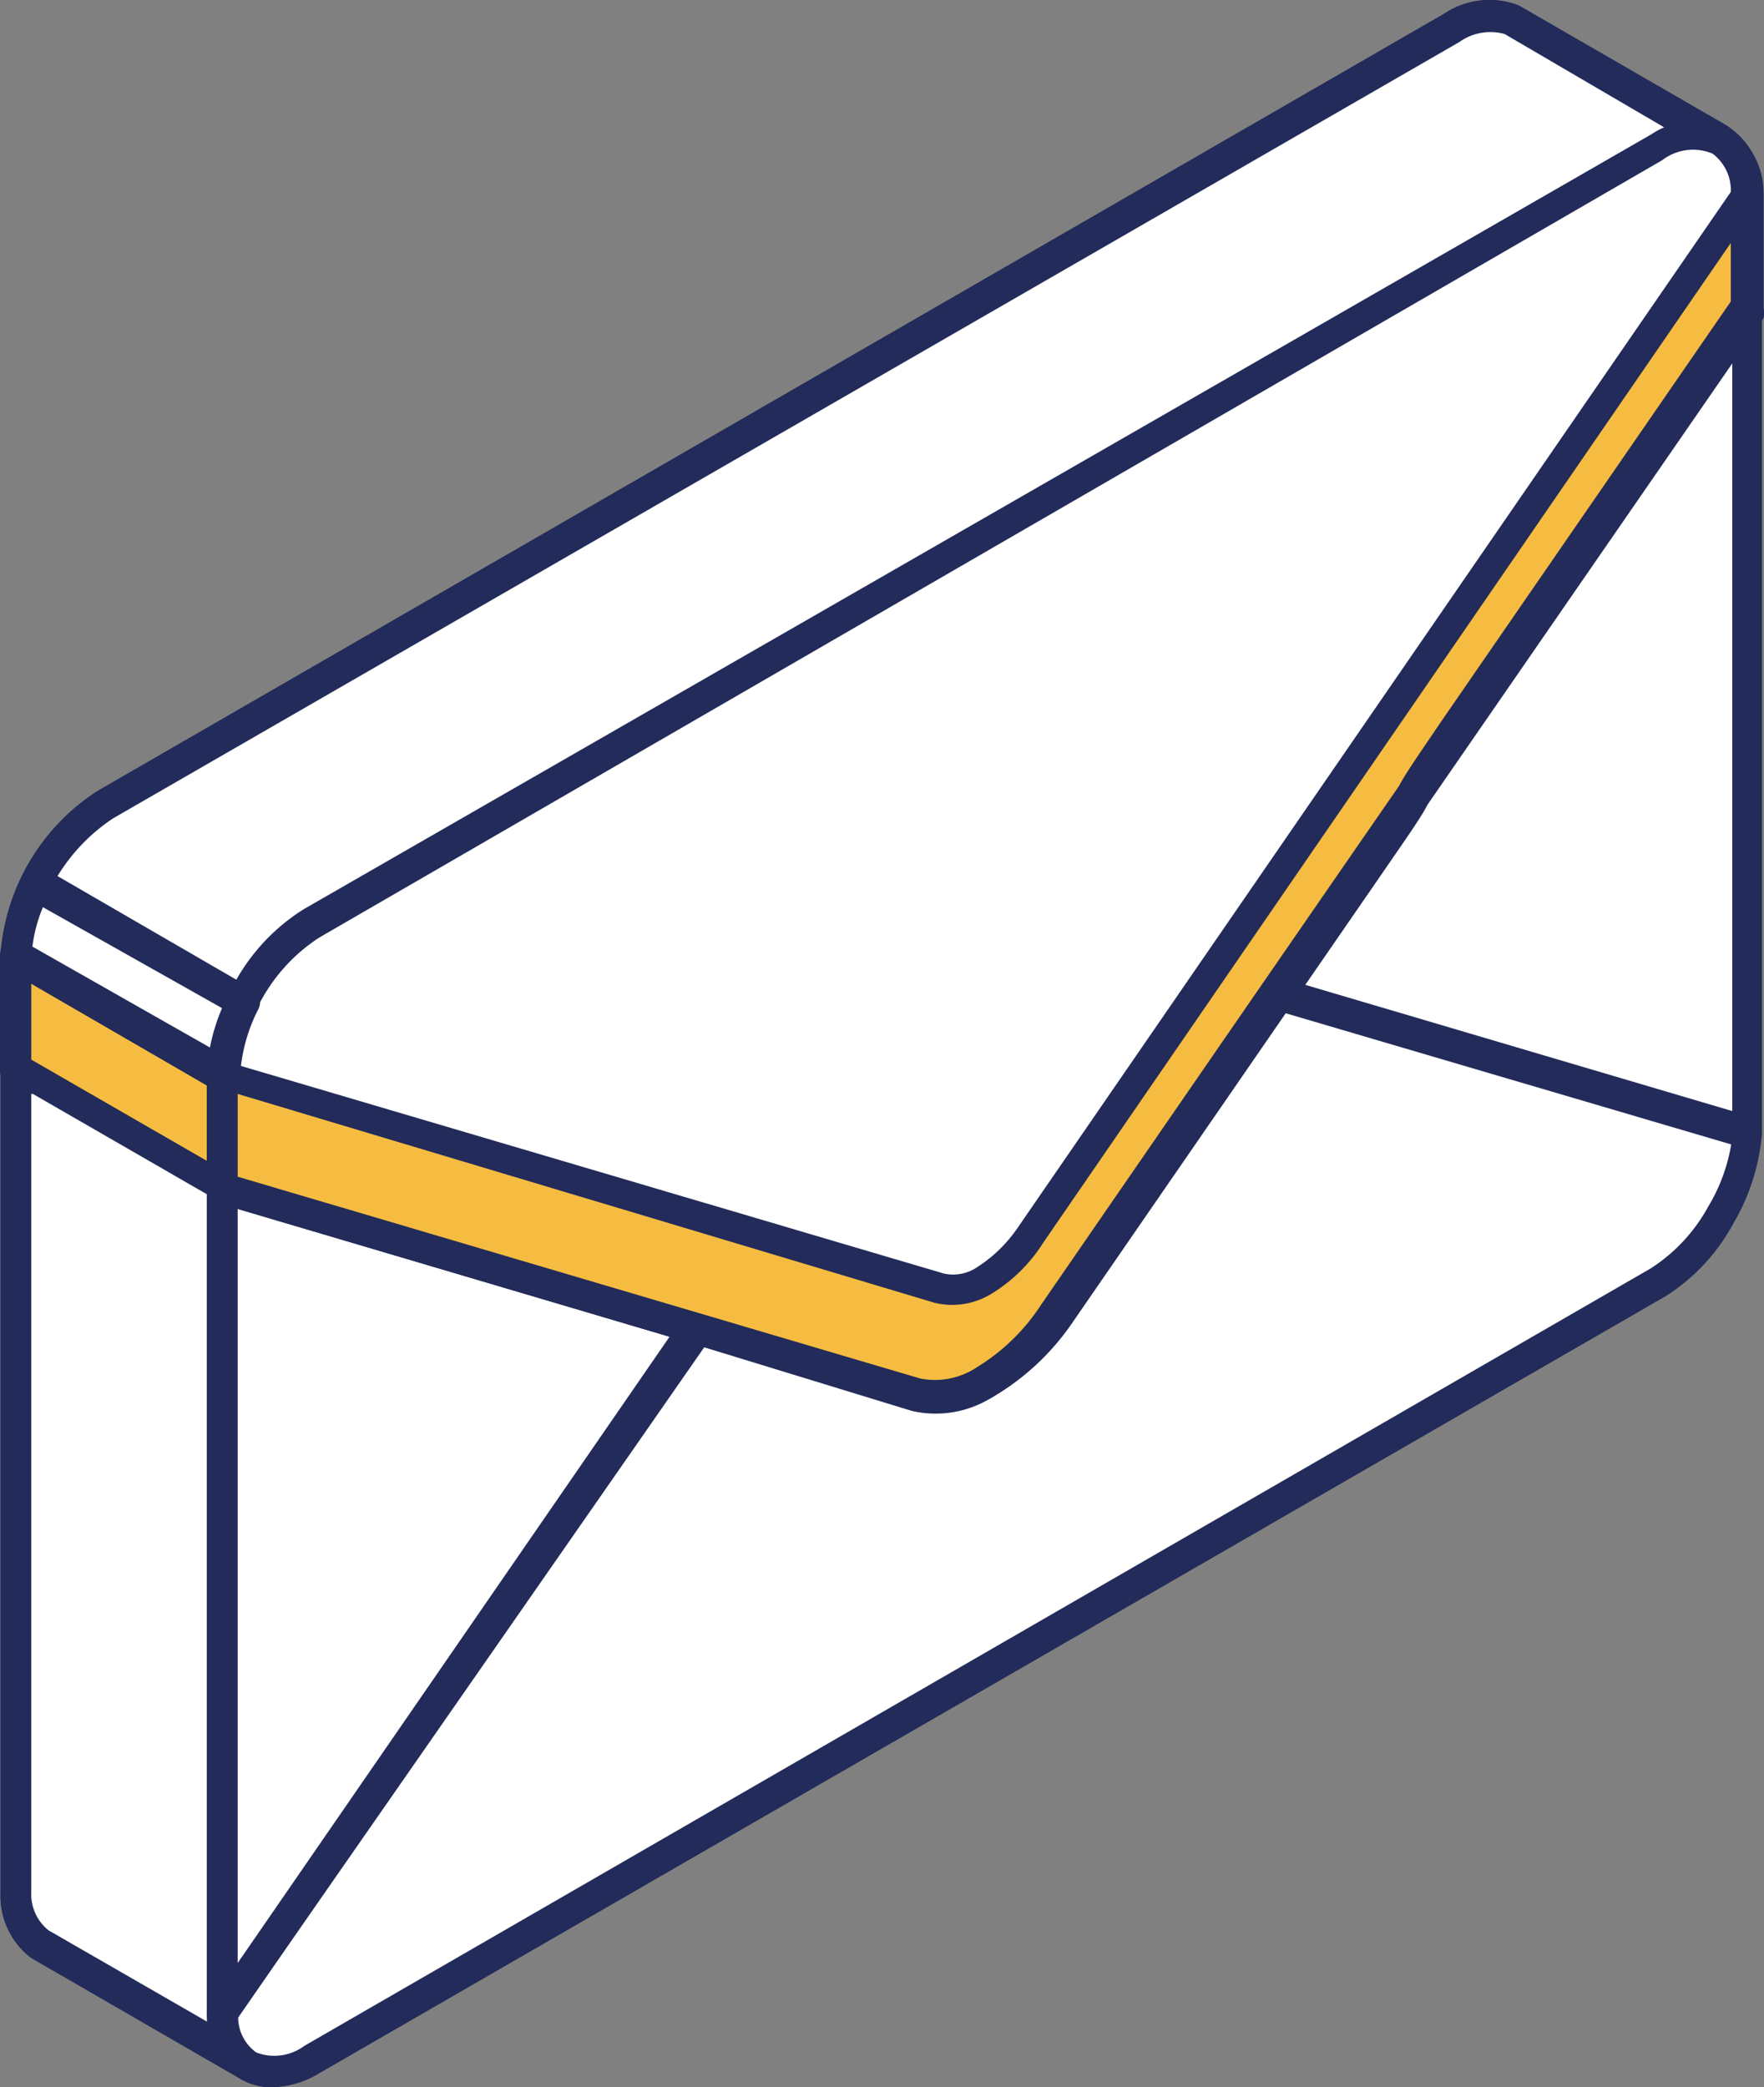
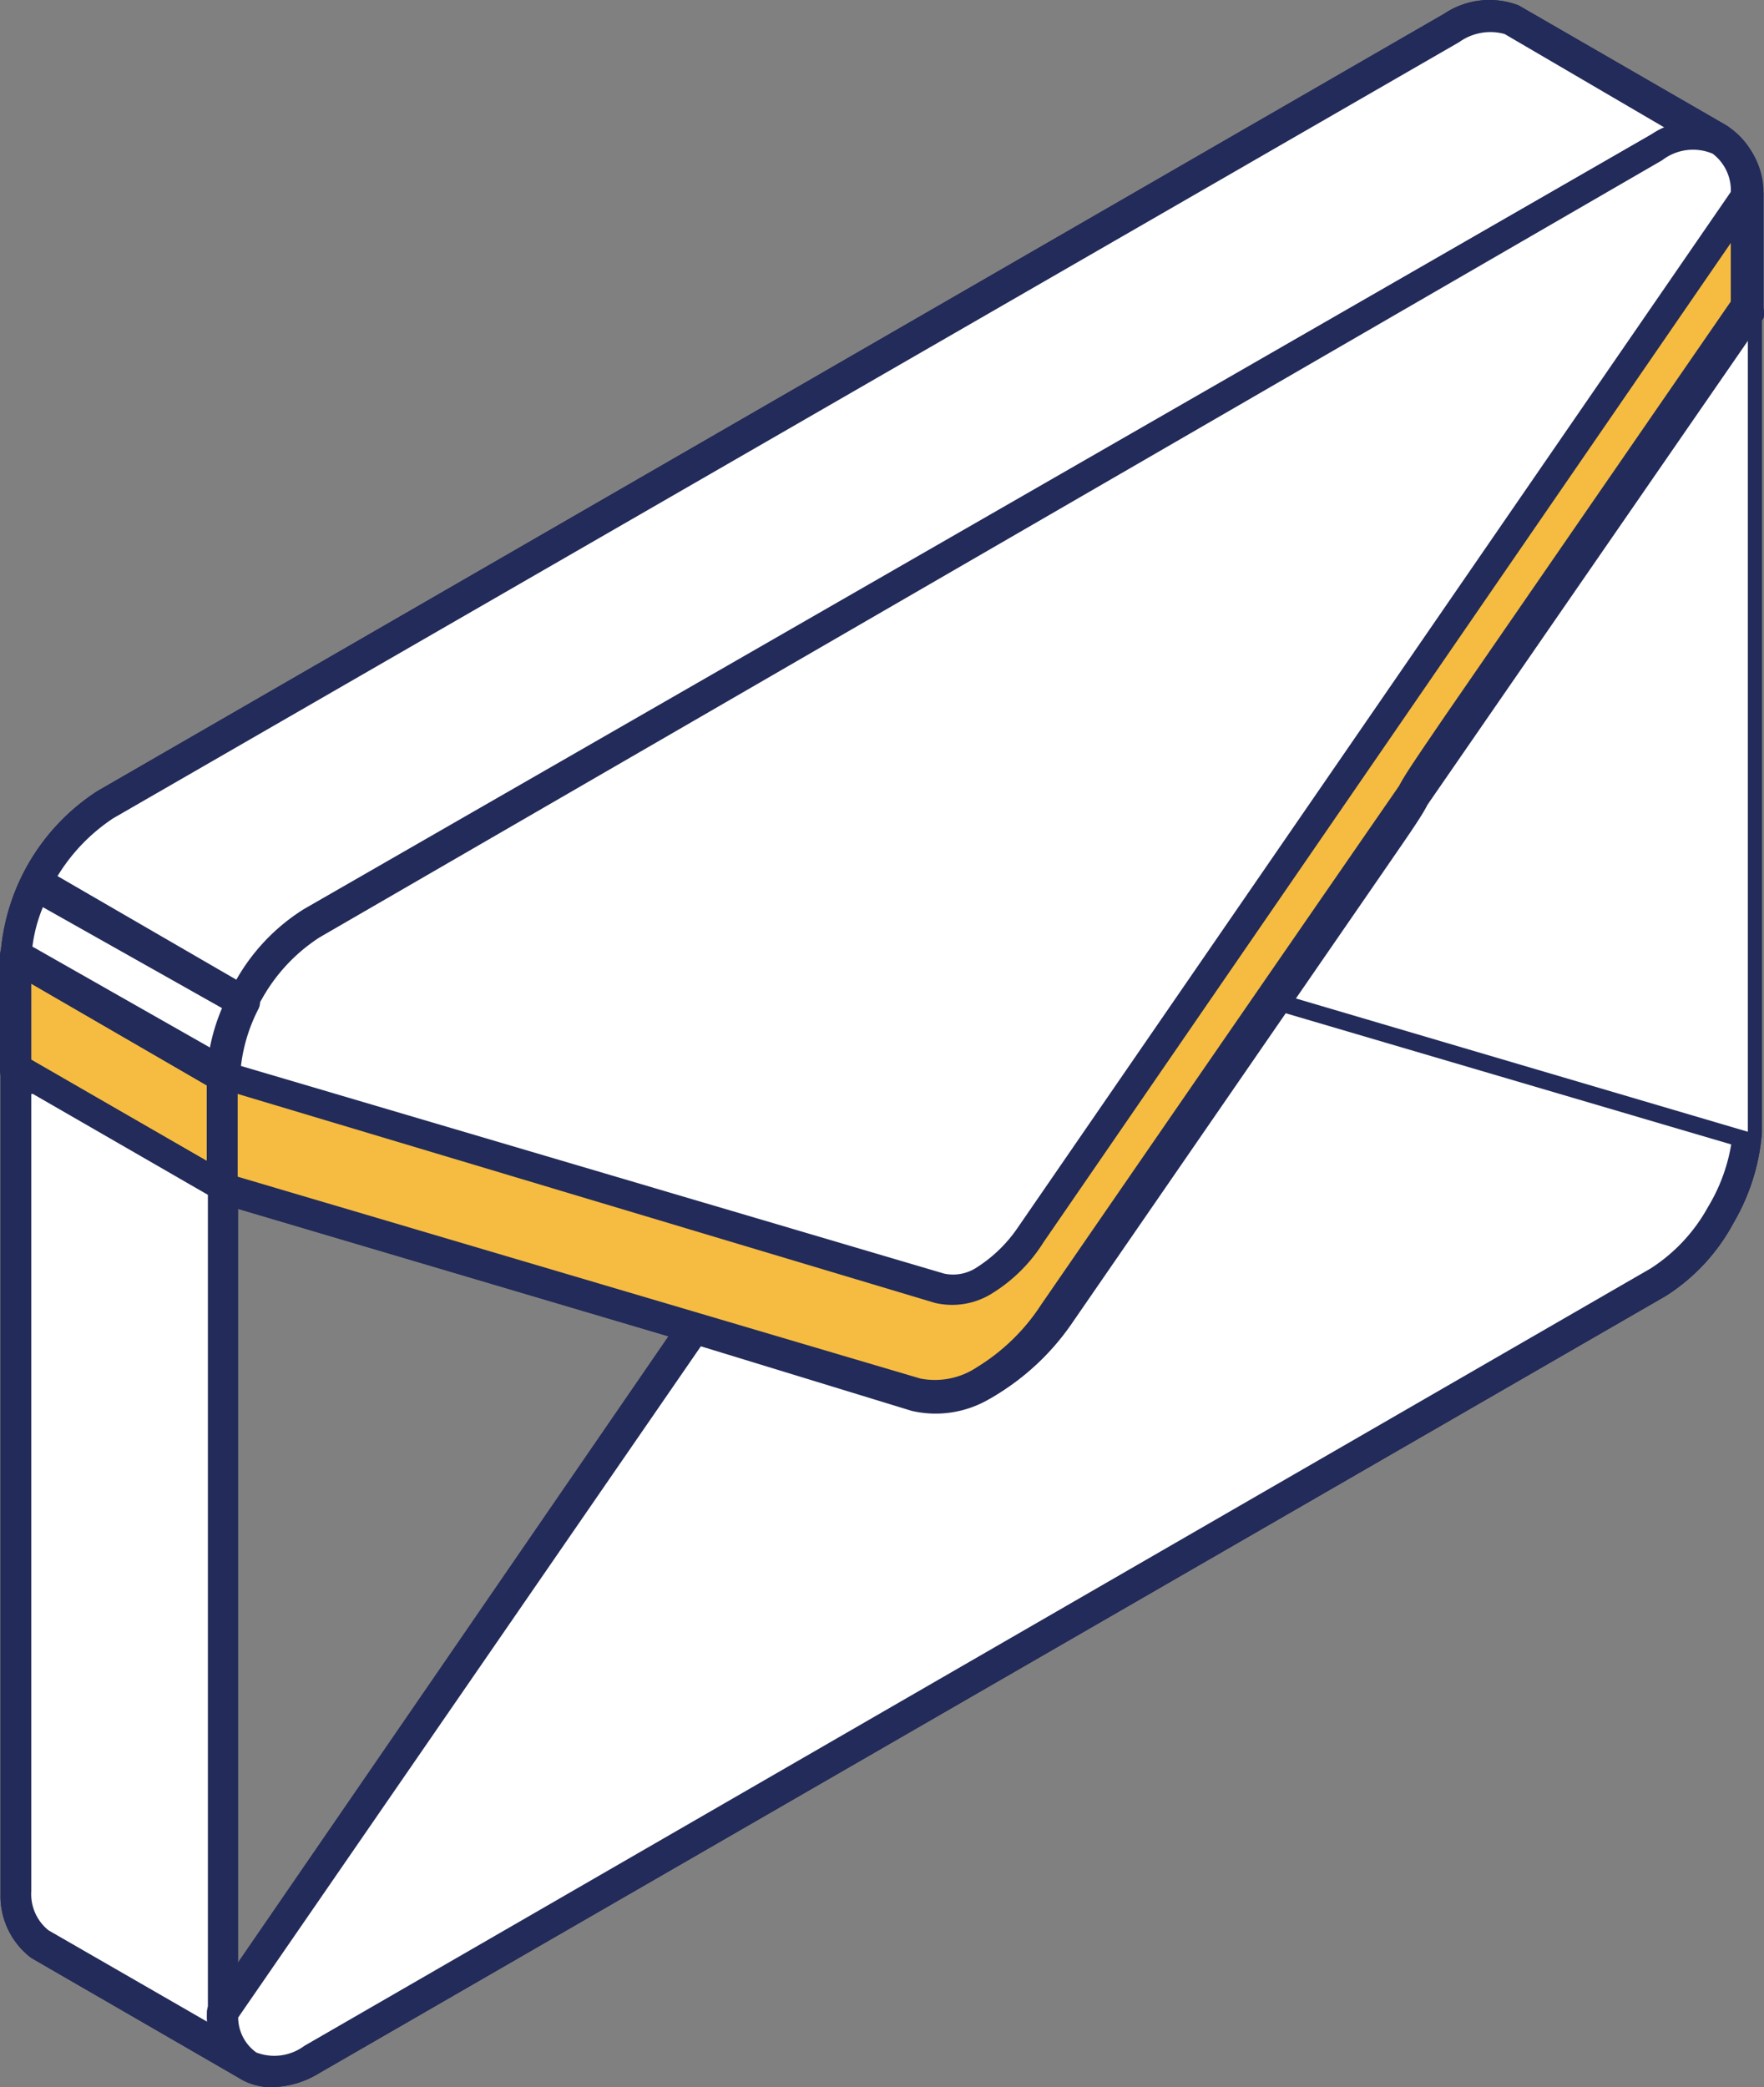
<svg xmlns="http://www.w3.org/2000/svg" width="99.754" height="118" viewBox="0 0 99.754 118">
  <rect x="0" y="0" width="99.754" height="118" fill="#808080" stroke="none" />
  <g id="Business_Process-34" data-name="Business Process-34" transform="translate(-22.52 -19.326)">
-     <path id="Path_11048" data-name="Path 11048" d="M107.461,19.866l11.67,6.734h.171a3.367,3.367,0,0,1,1.484,2.853V35.9h0V82.754a10.671,10.671,0,0,1-1.484,4.708,10.386,10.386,0,0,1-3.6,3.766L39.579,135.2a3.51,3.51,0,0,1-3.567.342h-.171l-11.67-6.82a3.624,3.624,0,0,1-1.341-2.853v-53.1a11.414,11.414,0,0,1,5.079-8.56l76.128-43.942A3.766,3.766,0,0,1,107.461,19.866Z" transform="translate(0.574 0.556)" fill="#fff" fill-rule="evenodd" />
    <path id="Path_11049" data-name="Path 11049" d="M122.227,36.683ZM106.819,21.075a3.71,3.71,0,0,0-1.8.571L28.894,65.587a10.329,10.329,0,0,0-4.622,7.761v53.016a2.625,2.625,0,0,0,.97,2.2l11.585,6.82a2.853,2.853,0,0,0,2.853-.257l76.128-43.942a10.558,10.558,0,0,0,4.622-7.761V30.234a2.6,2.6,0,0,0-1.027-2.226l-11.784-6.762a1.883,1.883,0,0,0-.8,0ZM37.882,137.321a3.481,3.481,0,0,1-1.769-.457l-.228-.143-11.613-6.705a4.394,4.394,0,0,1-1.741-3.6V73.32a12.07,12.07,0,0,1,5.478-9.273L104.165,20.1a4.651,4.651,0,0,1,4.194-.485h0l11.67,6.734a4.309,4.309,0,0,1,2.111,3.795V83.307a11.927,11.927,0,0,1-1.6,5.136,11.1,11.1,0,0,1-3.824,4.137L40.564,136.522a5.336,5.336,0,0,1-2.682.8Z" transform="translate(0.018 0.004)" fill="#222b59" fill-rule="evenodd" />
    <path id="Path_11050" data-name="Path 11050" d="M34.529,44.984,22.83,38.25v6.42l11.7,6.763Z" transform="translate(0.575 35.074)" fill="#f5bc41" fill-rule="evenodd" />
    <path id="Path_11051" data-name="Path 11051" d="M24.289,44.757l9.93,5.707V46.07l-9.93-5.707v4.423Zm10.814,8.1a.827.827,0,0,1-.457,0l-11.67-6.734a.856.856,0,0,1-.457-.77V38.822a.856.856,0,0,1,.457-.77.827.827,0,0,1,.913.057l11.67,6.734a.885.885,0,0,1,.428.77v6.449a.856.856,0,0,1-.856.856Z" transform="translate(0 34.501)" fill="#222b59" fill-rule="evenodd" />
    <path id="Path_11052" data-name="Path 11052" d="M119.131,26.581l-11.67-6.734a3.852,3.852,0,0,0-3.424.457L27.909,64.245a11.414,11.414,0,0,0-5.079,8.56l11.7,6.734a10.044,10.044,0,0,1,1.484-4.651,9.93,9.93,0,0,1,3.567-3.795l76.128-44.056a3.938,3.938,0,0,1,3.224-.514Z" transform="translate(0.575 0.575)" fill="#fff" fill-rule="evenodd" />
    <path id="Path_11053" data-name="Path 11053" d="M24.33,72.839l10.044,5.707A12.127,12.127,0,0,1,35.8,74.836a11.242,11.242,0,0,1,3.881-4.109l76.156-43.771.827-.4-9.074-5.307a3.025,3.025,0,0,0-2.568.457L28.9,65.591a10.415,10.415,0,0,0-4.565,7.248Zm10.757,8.1a1.2,1.2,0,0,1-.457,0L22.96,74.18a.828.828,0,0,1-.428-.8,12.013,12.013,0,0,1,5.478-9.331l76.156-43.942a4.565,4.565,0,0,1,4.252-.457l11.7,6.762a.827.827,0,0,1,.342,1.141.856.856,0,0,1-1.113.428h-.2a3.2,3.2,0,0,0-2.425.485L40.565,72.325a10.557,10.557,0,0,0-4.622,7.79.8.8,0,0,1-.457.713A.942.942,0,0,1,35.087,80.942Z" transform="translate(0.017 0)" fill="#222b59" fill-rule="evenodd" />
    <path id="Path_11054" data-name="Path 11054" d="M34.5,47.262,22.83,40.5V87.124a3.624,3.624,0,0,0,1.341,2.853l11.67,6.734a3.51,3.51,0,0,1-1.313-2.853Q34.529,70.46,34.5,47.262Z" transform="translate(0.574 39.244)" fill="#fff" fill-rule="evenodd" />
    <path id="Path_11055" data-name="Path 11055" d="M24.271,42.479V87.562a2.625,2.625,0,0,0,.97,2.2l9.017,5.193a4.28,4.28,0,0,1,0-.571v-46.2l-9.9-5.707ZM36.4,98.091a1.056,1.056,0,0,1-.428,0l-11.7-6.763a4.394,4.394,0,0,1-1.741-3.6V41.052a.913.913,0,0,1,1.341-.742l11.67,6.734a.856.856,0,0,1,.428.77V94.438a2.854,2.854,0,0,0,.97,2.169.885.885,0,0,1-.514,1.6Z" transform="translate(0.018 38.692)" fill="#222b59" fill-rule="evenodd" />
    <path id="Path_11056" data-name="Path 11056" d="M111.7,51.555a10.671,10.671,0,0,0,1.484-4.708L86.481,39,73.954,57.176a12.755,12.755,0,0,1-4.023,3.738,4.965,4.965,0,0,1-3.881.713L53.524,57.918,26.931,96.667a3.31,3.31,0,0,0,1.484,2.853,3.51,3.51,0,0,0,3.567-.342l76.128-43.856A10.386,10.386,0,0,0,111.7,51.555Z" transform="translate(8.173 36.464)" fill="#fff" fill-rule="evenodd" />
    <path id="Path_11057" data-name="Path 11057" d="M112.28,52.155ZM28.391,97.5a2.454,2.454,0,0,0,1.027,2,2.853,2.853,0,0,0,2.711-.371L108.257,55.18A9.645,9.645,0,0,0,111.51,51.7a9.987,9.987,0,0,0,1.313-3.538l-25.4-7.476L75.244,58.318a13.954,13.954,0,0,1-4.166,4.109,5.992,5.992,0,0,1-4.594.8L54.557,59.574,28.391,97.524Zm1.912,3.966A3.481,3.481,0,0,1,28.534,101,4.223,4.223,0,0,1,26.622,97.3a.913.913,0,0,1,.143-.542l26.622-38.72a.885.885,0,0,1,.97-.342L66.883,61.4a4.28,4.28,0,0,0,3.224-.656,11.414,11.414,0,0,0,3.6-3.51L86.258,39.058a.856.856,0,0,1,.97-.342l26.708,7.875a.942.942,0,0,1,.628.885,11.955,11.955,0,0,1-1.6,5.108h0a11.1,11.1,0,0,1-3.824,4.137L32.985,100.662A5.335,5.335,0,0,1,30.3,101.461Z" transform="translate(7.597 35.864)" fill="#222b59" fill-rule="evenodd" />
-     <path id="Path_11058" data-name="Path 11058" d="M26.92,42.87V83.045h.029v6.449L53.628,50.745l-3.681-1.084Z" transform="translate(8.155 43.636)" fill="#fff" fill-rule="evenodd" />
-     <path id="Path_11059" data-name="Path 11059" d="M28.361,83.454v3.738l24.425-35.41L28.361,44.563ZM27.5,90.9h-.285a.885.885,0,0,1-.6-.827V83.711h0V43.393a.885.885,0,0,1,.371-.713.856.856,0,0,1,.77,0l26.708,7.9a.942.942,0,0,1,.6.542.885.885,0,0,1,0,.8L28.218,90.5A.856.856,0,0,1,27.5,90.9Z" transform="translate(7.599 43.114)" fill="#222b59" fill-rule="evenodd" />
    <path id="Path_11060" data-name="Path 11060" d="M74.508,72.034V25.41L51.481,58.794,47.8,64.159Z" transform="translate(46.853 11.277)" fill="#fff" fill-rule="evenodd" />
-     <path id="Path_11061" data-name="Path 11061" d="M49.8,64.208l24.425,7.219V28.8Zm25.309,9.273H74.85l-26.708-7.9a1.005,1.005,0,0,1-.571-1.341L74.279,25.488a.856.856,0,0,1,.97-.342.885.885,0,0,1,.628.856V72.6a.884.884,0,0,1-.371.713.856.856,0,0,1-.4.171Z" transform="translate(46.254 10.713)" fill="#222b59" fill-rule="evenodd" />
    <path id="Path_11062" data-name="Path 11062" d="M108.108,22.625,31.98,66.6a11.413,11.413,0,0,0-5.05,8.56V81.6L66.164,93.189a4.965,4.965,0,0,0,3.766-.8,12.755,12.755,0,0,0,3.909-3.766L113.187,31.7V25.25A3.367,3.367,0,0,0,111.7,22.4,3.567,3.567,0,0,0,108.108,22.625Z" transform="translate(8.173 4.988)" fill="#fff" fill-rule="evenodd" />
    <path id="Path_11063" data-name="Path 11063" d="M28.361,82.067Zm0-.656L66.967,92.824a4.28,4.28,0,0,0,3.224-.656,11.413,11.413,0,0,0,3.6-3.51c19.175-27.82,20.23-29.3,20.259-29.361h0c.342-.656,1.113-1.769,2.511-3.824l16.236-23.54V25.8a2.6,2.6,0,0,0-1.027-2.226,2.853,2.853,0,0,0-2.853.371L32.983,67.886a9.872,9.872,0,0,0-3.253,3.481,9.616,9.616,0,0,0-1.37,4.28v5.707ZM67.794,94.679a5.022,5.022,0,0,1-1.313-.171L27.248,82.894a.885.885,0,0,1-.628-.828V75.618a12.155,12.155,0,0,1,5.507-9.245l76.128-43.856h0a4.366,4.366,0,0,1,4.451-.342,4.28,4.28,0,0,1,1.94,3.709v6.477a1.171,1.171,0,0,1,0,.514l-19,27.506h0c-.342.685-1.17,1.855-2.682,4.052L75.47,89.8a13.953,13.953,0,0,1-4.394,4.052A6.62,6.62,0,0,1,67.794,94.679Z" transform="translate(7.599 4.44)" fill="#222b59" fill-rule="evenodd" />
    <path id="Path_11064" data-name="Path 11064" d="M113.187,29.6V23.15L72.612,81.986a8.075,8.075,0,0,1-2.568,2.482,3.224,3.224,0,0,1-2.568.485L26.93,72.97v6.449L66.164,91a4.965,4.965,0,0,0,3.766-.713,12.755,12.755,0,0,0,3.909-3.766Z" transform="translate(8.173 7.088)" fill="#f5bc41" fill-rule="evenodd" />
    <path id="Path_11065" data-name="Path 11065" d="M113.762,30.125Zm-85.4,49.164L66.967,90.7a4.28,4.28,0,0,0,3.224-.656,11.414,11.414,0,0,0,3.6-3.51c19.175-27.82,20.23-29.3,20.259-29.361h0c.342-.656,1.113-1.769,2.511-3.824l16.236-23.54V26.5L73.929,83a9.016,9.016,0,0,1-2.853,2.853,4.252,4.252,0,0,1-3.281.571L28.361,74.609v4.622ZM67.794,92.556a5.022,5.022,0,0,1-1.313-.171L27.248,80.772a.885.885,0,0,1-.628-.827V73.5a.856.856,0,0,1,.342-.713.942.942,0,0,1,.77,0L68.308,84.767a2.425,2.425,0,0,0,1.883-.371,7.99,7.99,0,0,0,2.283-2.226l40.575-58.922a.856.856,0,0,1,.97-.342.885.885,0,0,1,.628.827v6.449a1.17,1.17,0,0,1,0,.514l-19,27.506h0c-.342.685-1.17,1.855-2.682,4.052L75.47,87.62a13.953,13.953,0,0,1-4.394,4.109,6.62,6.62,0,0,1-3.281.827Z" transform="translate(7.599 6.562)" fill="#222b59" fill-rule="evenodd" />
    <path id="Path_11066" data-name="Path 11066" d="M35.642,43.574l-11.7-6.734a10.844,10.844,0,0,0-1.113,4.023l11.7,6.734a10.1,10.1,0,0,1,1.113-4.023Z" transform="translate(0.575 32.461)" fill="#fff" fill-rule="evenodd" />
    <path id="Path_11067" data-name="Path 11067" d="M24.33,40.964l10.044,5.707a11.071,11.071,0,0,1,.685-2.226L24.929,38.738a8.56,8.56,0,0,0-.6,2.283Zm10.757,8.1a1.2,1.2,0,0,1-.457,0L22.96,42.3a.828.828,0,0,1-.428-.8,11.042,11.042,0,0,1,1.341-4.48A1.049,1.049,0,0,1,25.1,36.6l11.67,6.762a.856.856,0,0,1,.342,1.141,9.416,9.416,0,0,0-1.027,3.681.8.8,0,0,1-.457.713.941.941,0,0,1-.542.171Z" transform="translate(0.017 31.875)" fill="#222b59" fill-rule="evenodd" />
  </g>
</svg>